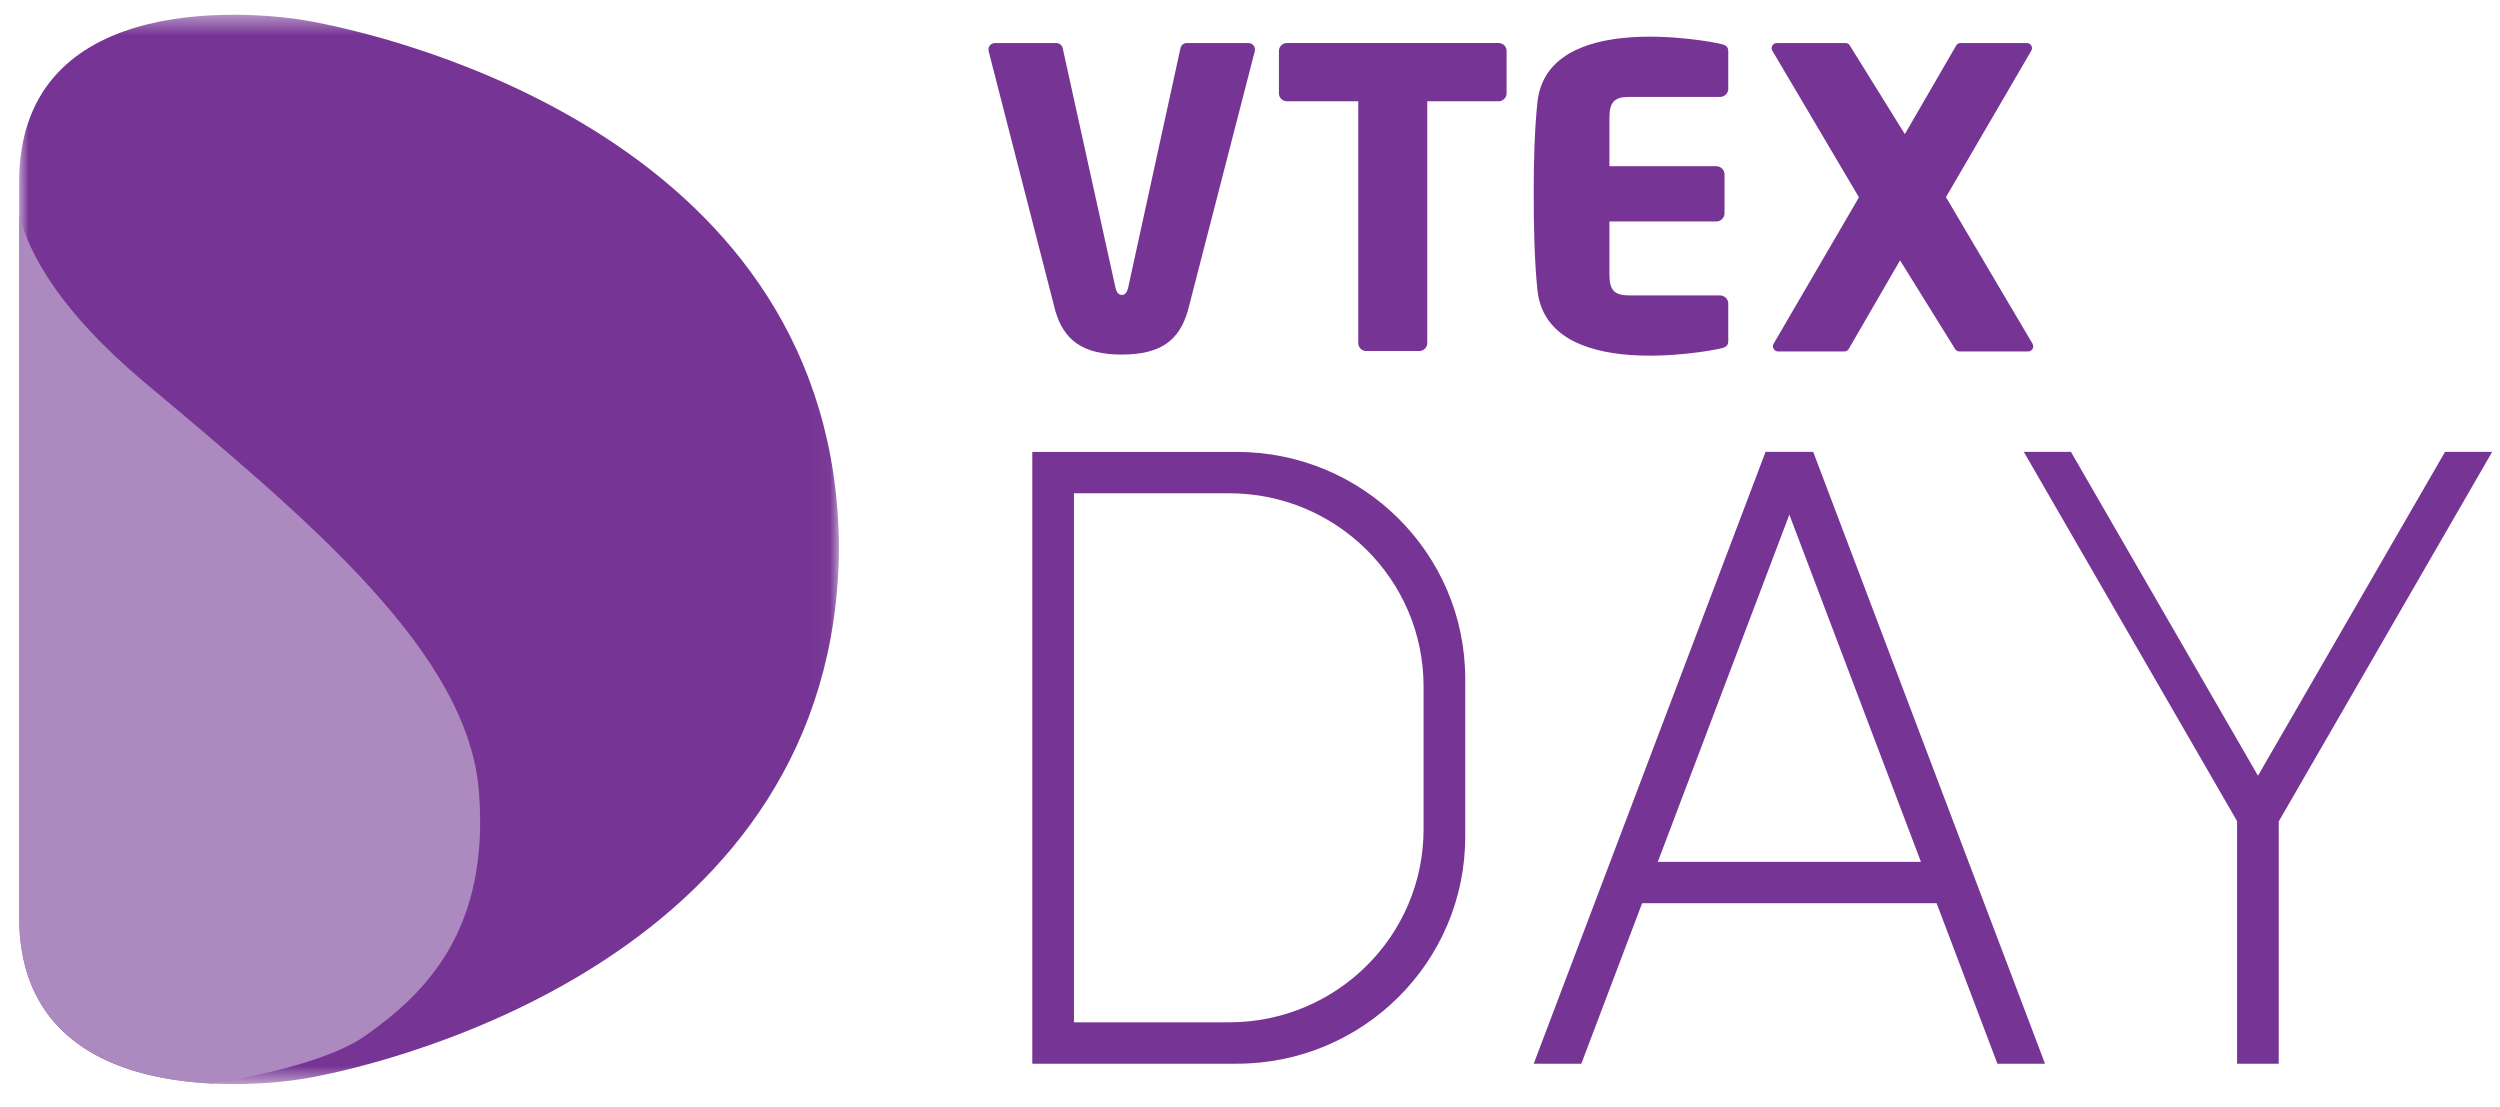
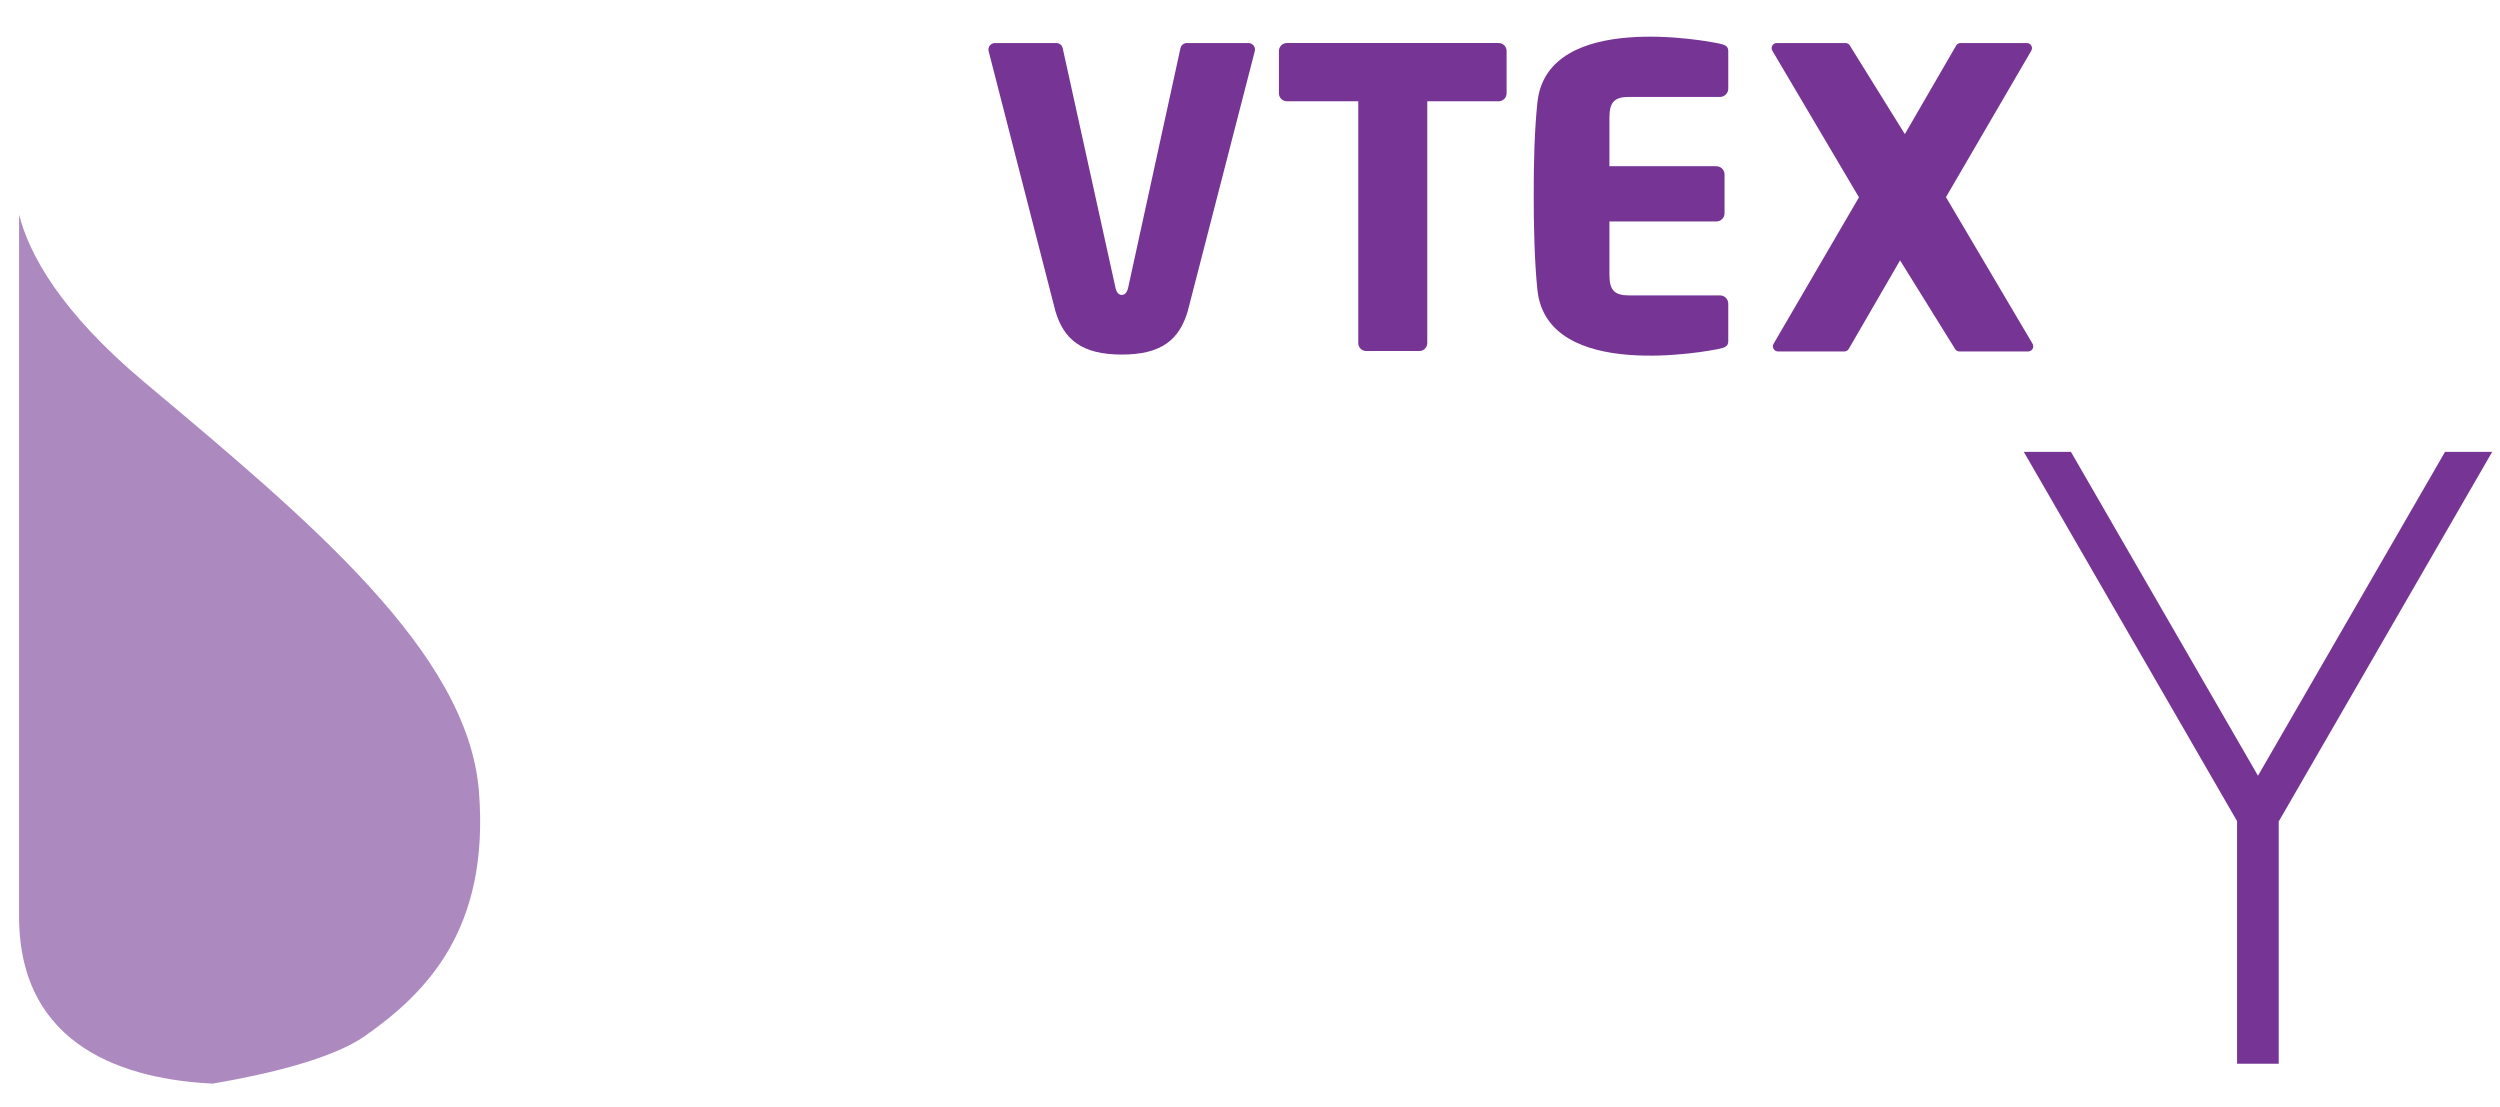
<svg xmlns="http://www.w3.org/2000/svg" xmlns:xlink="http://www.w3.org/1999/xlink" width="131px" height="58px" viewBox="0 0 131 58">
  <title>vtex-day</title>
  <desc>Created with Sketch.</desc>
  <defs>
    <polygon id="path-1" points="0.001 0.42 42.964 0.42 42.964 56.453 0.001 56.453" />
  </defs>
  <g id="vtex-day" stroke="none" stroke-width="1" fill="none" fill-rule="evenodd">
    <g id="Group-20" transform="translate(1, 0)">
      <path d="M57.458,15.108 C57.528,15.362 57.643,15.454 57.782,15.454 C57.922,15.454 58.038,15.362 58.108,15.108 L60.857,2.523 C60.891,2.366 61.031,2.255 61.193,2.255 L64.418,2.255 C64.642,2.255 64.806,2.464 64.751,2.68 L61.24,16.296 C60.799,17.795 59.872,18.579 57.782,18.579 C55.694,18.579 54.742,17.795 54.301,16.296 L50.804,2.68 C50.749,2.464 50.913,2.255 51.137,2.255 L54.35,2.255 C54.511,2.255 54.651,2.366 54.685,2.523 L57.458,15.108 Z" id="Fill-1" fill="#763594" />
      <path d="M70.173,17.978 L70.173,5.307 L66.435,5.307 C66.203,5.307 66.016,5.12 66.016,4.89 L66.016,2.67 C66.016,2.441 66.203,2.254 66.435,2.254 L77.527,2.254 C77.759,2.254 77.946,2.441 77.946,2.67 L77.946,4.89 C77.946,5.12 77.759,5.307 77.527,5.307 L73.789,5.307 L73.789,17.978 C73.789,18.208 73.602,18.394 73.371,18.394 L70.591,18.394 C70.36,18.394 70.173,18.208 70.173,17.978" id="Fill-3" fill="#763594" />
      <path d="M84.355,5.079 L89.128,5.079 C89.367,5.079 89.561,4.886 89.561,4.649 L89.561,2.685 C89.561,2.405 89.395,2.346 89.023,2.268 C88.652,2.189 80.071,0.501 79.56,5.368 C79.409,6.805 79.363,8.526 79.367,10.158 C79.363,11.79 79.409,13.753 79.56,15.191 C80.071,20.058 88.652,18.369 89.023,18.291 C89.395,18.213 89.561,18.153 89.561,17.873 L89.561,15.909 C89.561,15.672 89.367,15.479 89.128,15.479 L84.355,15.479 C83.595,15.479 83.334,15.202 83.334,14.396 L83.334,11.606 L88.934,11.606 C89.172,11.606 89.366,11.413 89.366,11.176 L89.366,9.141 C89.366,8.903 89.172,8.71 88.934,8.71 L83.334,8.71 L83.334,6.163 C83.334,5.356 83.595,5.079 84.355,5.079" id="Fill-5" fill="#763594" />
      <path d="M105.504,18.009 L100.971,10.335 L100.965,10.335 L105.438,2.66 C105.543,2.48 105.416,2.255 105.211,2.255 L101.73,2.255 C101.636,2.255 101.55,2.305 101.502,2.387 L98.814,7.027 L95.928,2.38 C95.881,2.302 95.796,2.255 95.705,2.255 L92.1,2.255 C91.894,2.255 91.767,2.482 91.872,2.661 L96.407,10.335 L96.412,10.335 L91.938,18.01 C91.834,18.189 91.962,18.416 92.166,18.416 L95.647,18.416 C95.74,18.416 95.827,18.365 95.874,18.283 L98.563,13.643 L101.449,18.29 C101.497,18.368 101.581,18.416 101.672,18.416 L105.277,18.416 C105.483,18.416 105.61,18.188 105.504,18.009" id="Fill-7" fill="#763594" />
-       <path d="M85.869,45.161 L92.762,26.967 L99.657,45.161 L85.869,45.161 Z M103.664,55.738 L106.159,55.738 L94.012,23.679 L94.009,23.679 L91.518,23.679 L91.515,23.679 L79.367,55.738 L81.862,55.738 L85.047,47.329 L100.479,47.329 L103.664,55.738 Z" id="Fill-9" fill="#763594" />
-       <path d="M55.276,53.569 L55.276,25.848 L63.409,25.848 C69.035,25.848 73.595,30.378 73.595,35.967 L73.595,43.451 C73.595,49.039 69.035,53.569 63.409,53.569 L55.276,53.569 Z M53.092,23.68 L53.092,55.738 L63.808,55.738 C70.419,55.738 75.778,50.414 75.778,43.846 L75.778,35.572 C75.778,29.004 70.419,23.68 63.808,23.68 L53.092,23.68 Z" id="Fill-11" fill="#763594" />
      <polygon id="Fill-13" fill="#763594" points="129.59 23.679 127.119 23.679 117.318 40.648 107.518 23.679 105.048 23.679 116.222 43.027 116.222 55.738 118.405 55.738 118.405 43.045" />
      <g id="Group-17" transform="translate(0, 0.353)">
        <mask id="mask-2" fill="white">
          <use xlink:href="#path-1" />
        </mask>
        <g id="Clip-16" />
-         <path d="M42.964,28.344 C42.964,28.326 42.963,28.289 42.963,28.289 C42.782,7.147 19.983,1.566 14.947,0.706 C13.064,0.386 0.001,-1.262 0.001,9.201 L0.001,47.672 C0.001,58.135 13.064,56.488 14.947,56.168 C19.983,55.308 42.782,49.541 42.963,28.399 L42.964,28.399 C42.964,28.38 42.964,28.362 42.964,28.344" id="Fill-15" fill="#763594" mask="url(#mask-2)" />
      </g>
      <path d="M6.564,20.026 C2.144,16.318 0.525,13.307 0,11.246 L0,48.025 C0,54.957 5.733,56.572 10.15,56.781 C12.933,56.306 16.389,55.504 18.124,54.286 C21.301,52.051 24.674,48.735 24.095,41.462 C23.518,34.189 15.234,27.299 6.564,20.026" id="Fill-18" fill="#AC89BE" />
    </g>
  </g>
</svg>